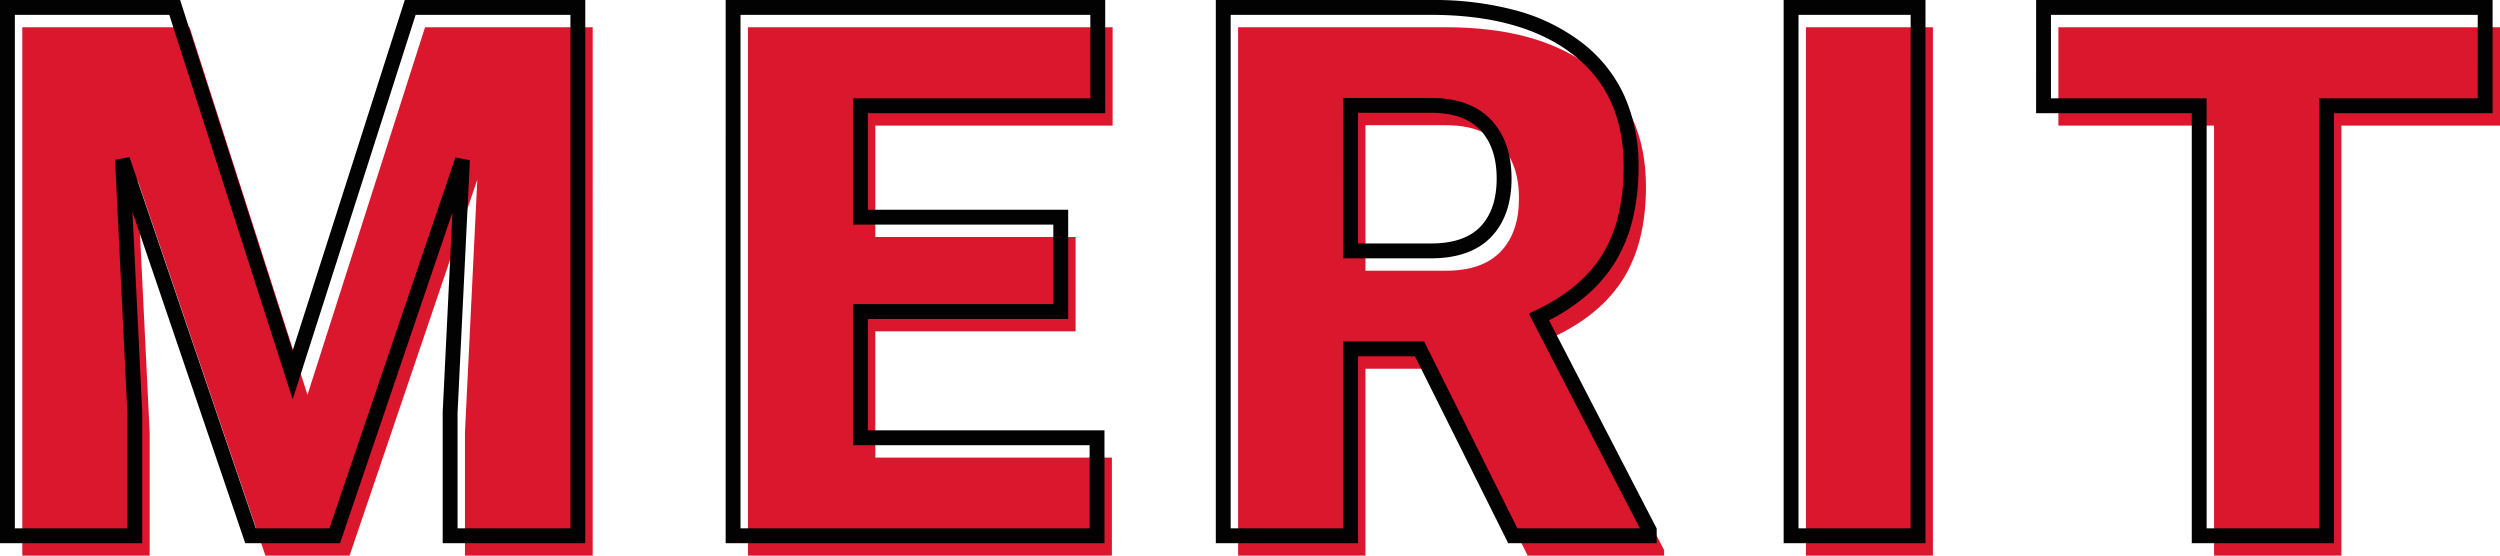
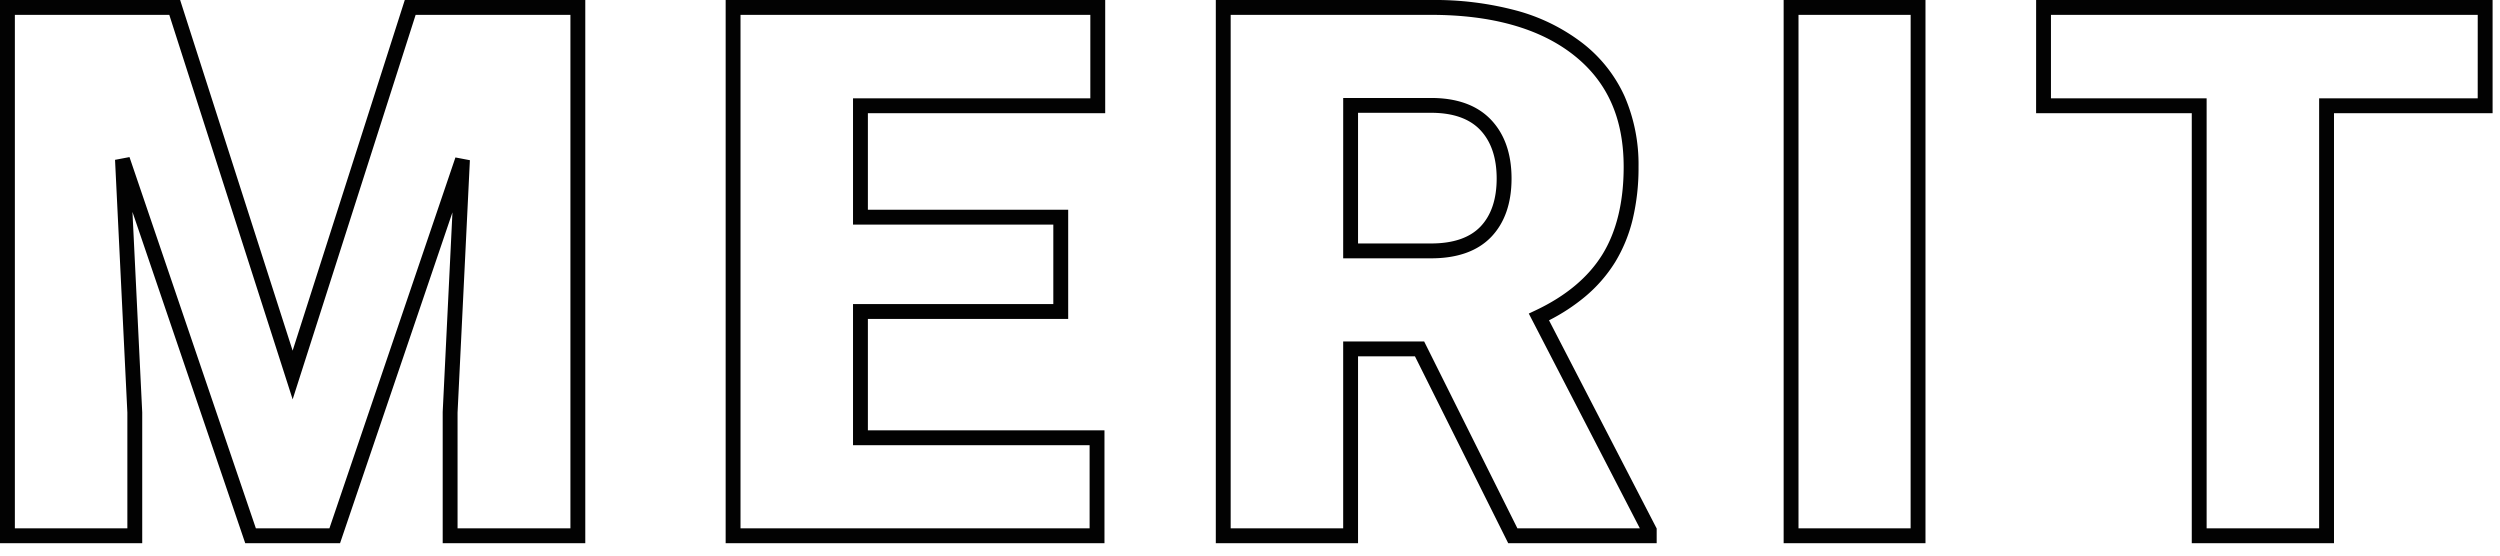
<svg xmlns="http://www.w3.org/2000/svg" width="504.612" height="112.141" viewBox="0 0 504.612 112.141">
  <g id="グループ_144449" data-name="グループ 144449" transform="translate(-739.581 -2112.859)">
-     <path id="パス_155057" data-name="パス 155057" d="M-213.655-106.641l23.8,74.194,23.73-74.194h33.838V0h-25.781V-24.9l2.49-50.977L-181.355,0h-16.992L-224.2-75.952l2.49,51.05V0h-25.708V-106.641ZM-34.812-45.264h-40.43v25.488h47.754V0H-100.95V-106.641h73.608v19.849h-47.9v22.485h40.43ZM37.61-37.72H23.694V0H-2.014V-106.641H39.954q18.97,0,29.663,8.414T80.31-74.448q0,11.121-4.5,18.438t-14.1,11.853L83.972-1.1V0H56.433ZM23.694-57.5h16.26q7.324,0,11.023-3.855t3.7-10.757q0-6.9-3.735-10.83T39.954-86.865H23.694ZM138.23,0H112.6V-106.641H138.23ZM252.693-86.792H220.686V0H194.978V-86.792H163.557v-19.849h89.136Z" transform="translate(991.5 2225)" fill="#db172d" />
    <path id="パス_155056" data-name="パス 155056" d="M-248.919-108.141h36.359l22.707,70.777,22.638-70.777h36.433V1.5h-28.781l0-26.476,1.968-40.3L-180.28,1.5h-19.141l-22.763-66.869,1.972,40.467V1.5h-28.708Zm34.171,3h-31.171V-1.5h22.708V-24.866L-225.7-75.879l2.918-.556L-197.273-1.5h14.844l25.436-74.861,2.918.556-2.488,50.939V-1.5h22.781V-105.141h-31.243l-24.823,77.611Zm112.3-3h76.608v22.849h-47.9v19.485h40.43v22.043h-40.43v22.488h47.754V1.5H-102.45Zm73.608,3H-99.45V-1.5h70.462V-18.275H-76.742V-46.764h40.43V-62.807h-40.43V-88.292h47.9Zm25.327-3H39.954a63.8,63.8,0,0,1,17.31,2.16,38.133,38.133,0,0,1,13.281,6.574A28.359,28.359,0,0,1,79-88.691,34.543,34.543,0,0,1,81.81-74.448a44.552,44.552,0,0,1-1.169,10.526,30.225,30.225,0,0,1-3.558,8.7,29.061,29.061,0,0,1-6.089,6.983,38.805,38.805,0,0,1-7.253,4.752L85.472-1.465V1.5H55.505L36.682-36.22H25.194V1.5H-3.514ZM82.077-1.5,59.66-44.85l1.405-.664c6.1-2.884,10.629-6.68,13.463-11.283S78.81-67.351,78.81-74.448c0-9.849-3.311-17.241-10.121-22.6s-16.493-8.093-28.736-8.093H-.514V-1.5H22.194V-39.22H38.538L57.361-1.5ZM111.1-108.141H139.73V1.5H111.1Zm25.635,3H114.1V-1.5H136.73Zm25.327-3h92.136v22.849H222.186V1.5H193.478V-85.292H162.057Zm89.136,3H165.057v16.849h31.421V-1.5h22.708V-88.292h32.007Zm-229,16.775h17.76c5.238,0,9.3,1.479,12.073,4.395,2.753,2.895,4.148,6.886,4.148,11.864s-1.385,8.949-4.116,11.8C49.311-57.447,45.238-56,39.954-56H22.194ZM39.954-59c4.436,0,7.78-1.142,9.941-3.393,2.177-2.269,3.281-5.539,3.281-9.718s-1.118-7.478-3.322-9.8c-2.184-2.3-5.515-3.462-9.9-3.462H25.194V-59Z" transform="translate(988.5 2221)" fill="#020202" />
  </g>
</svg>